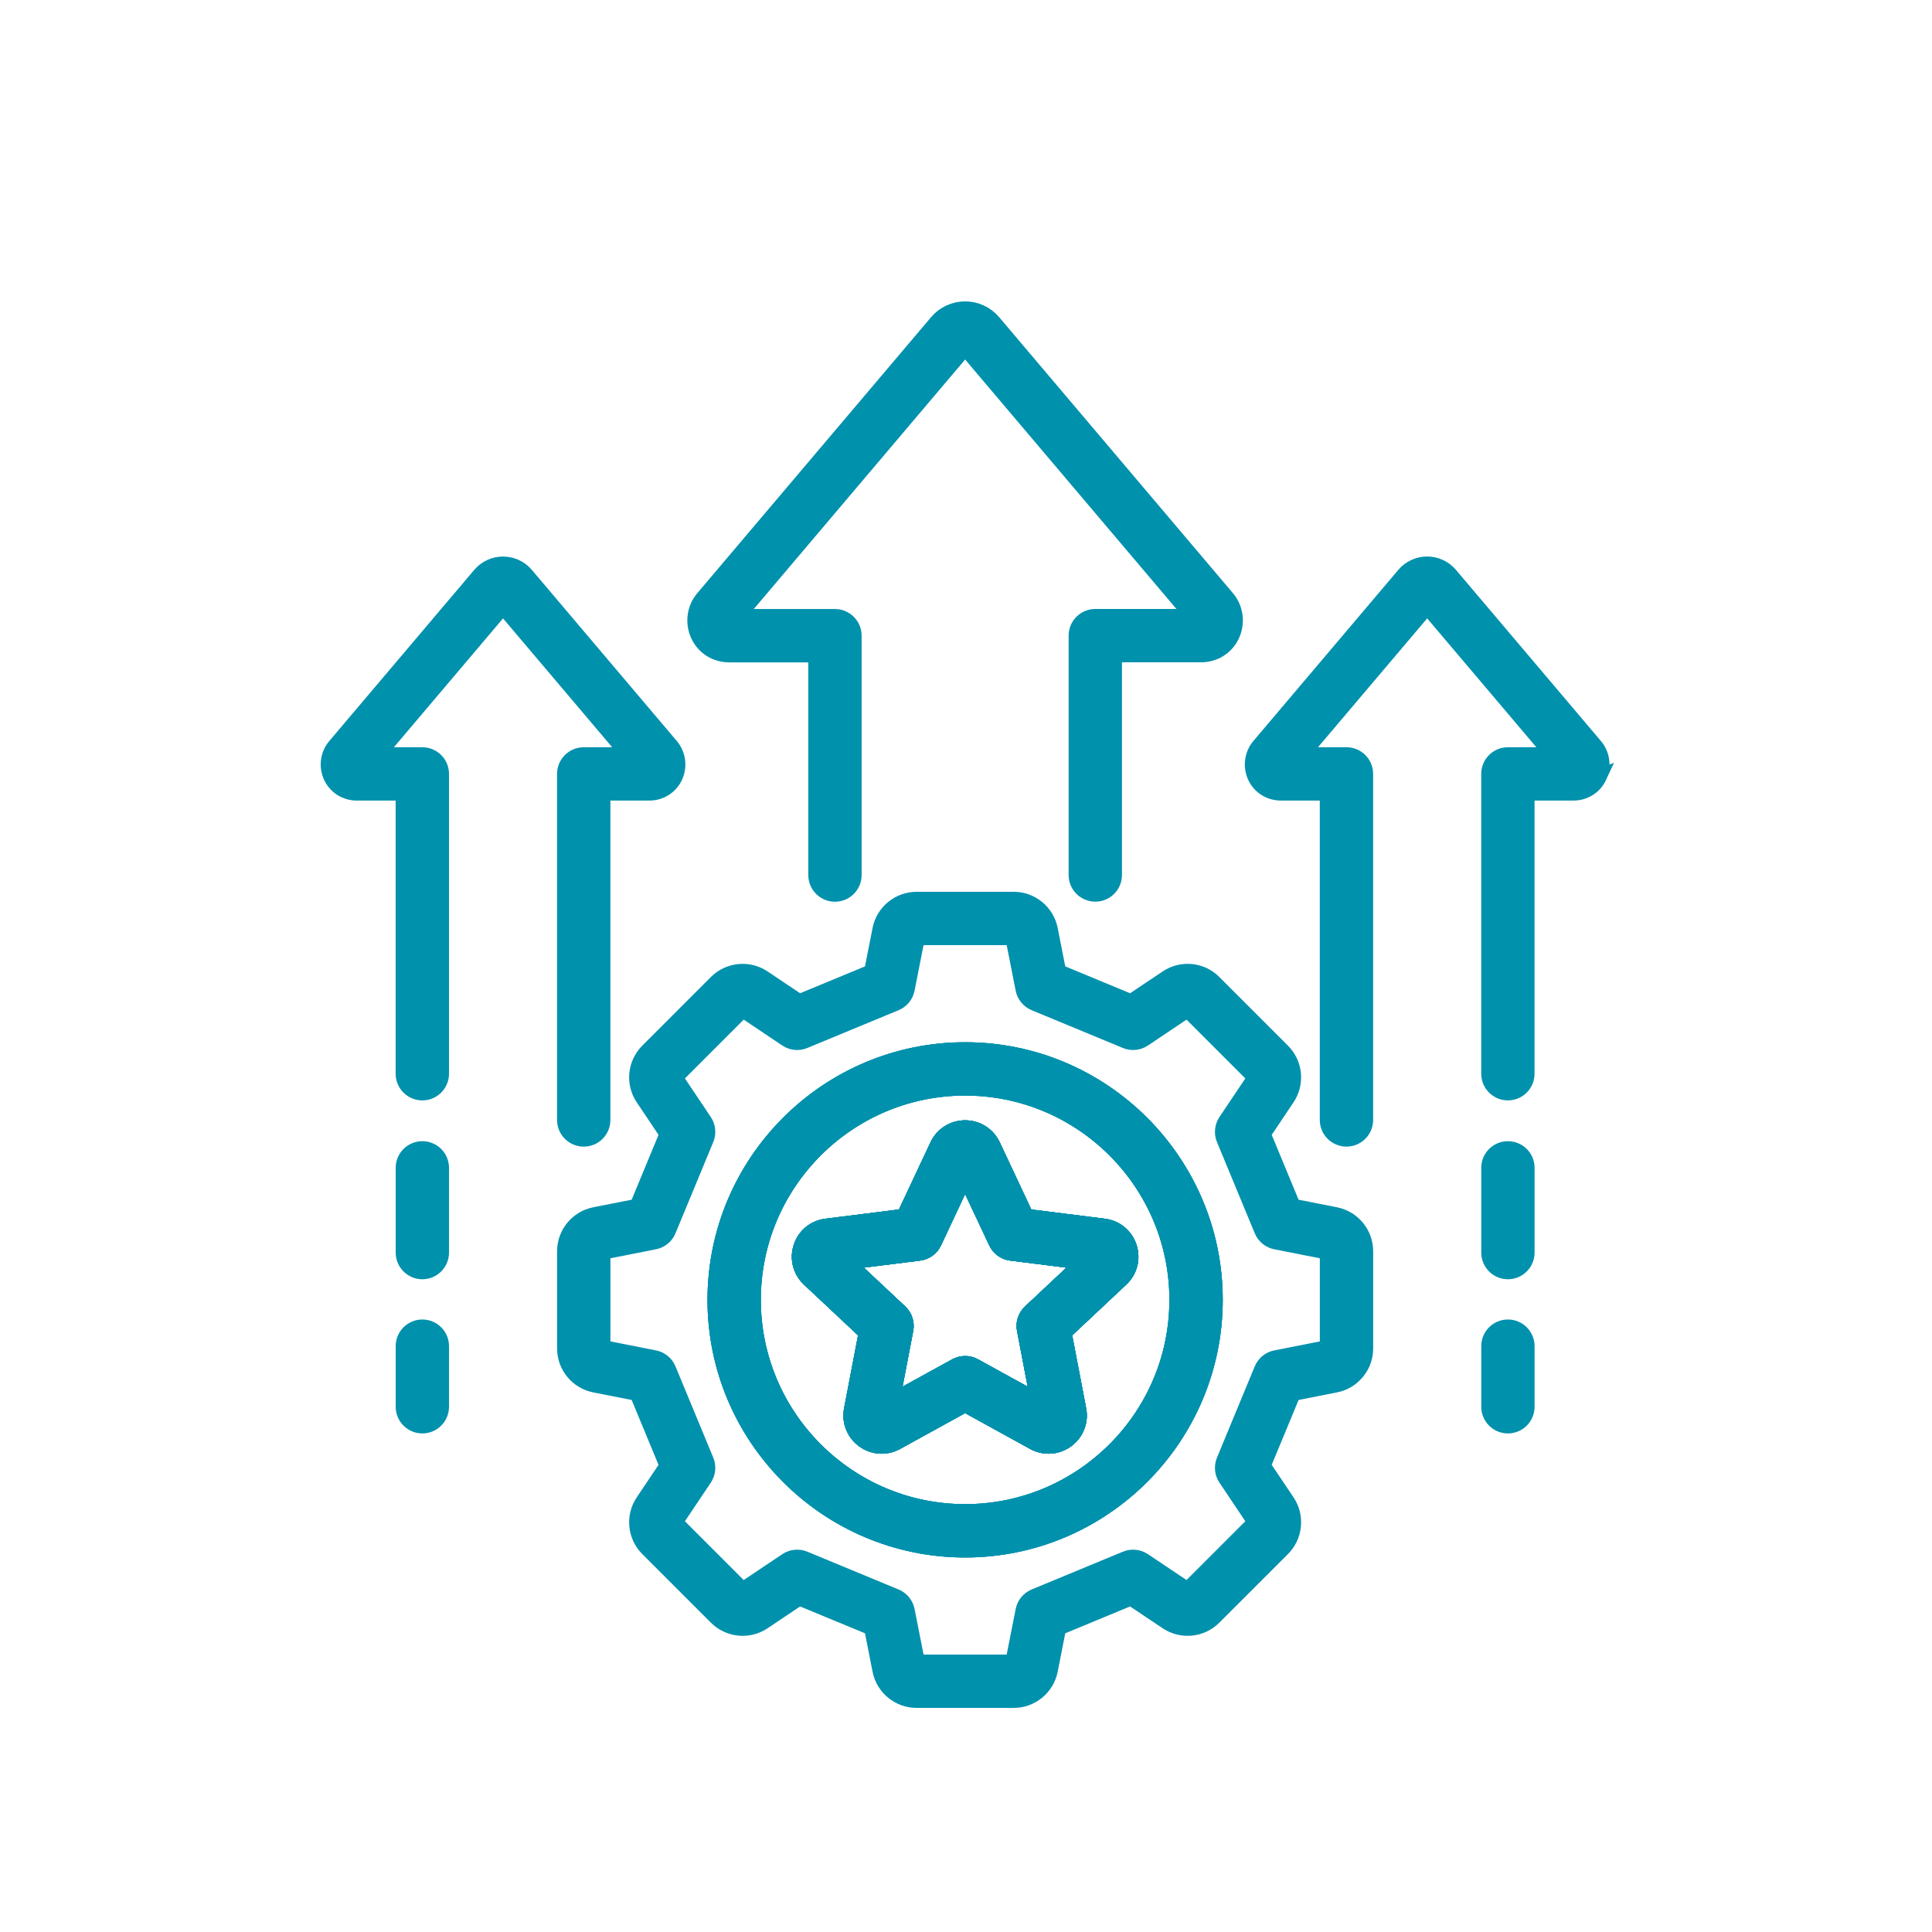
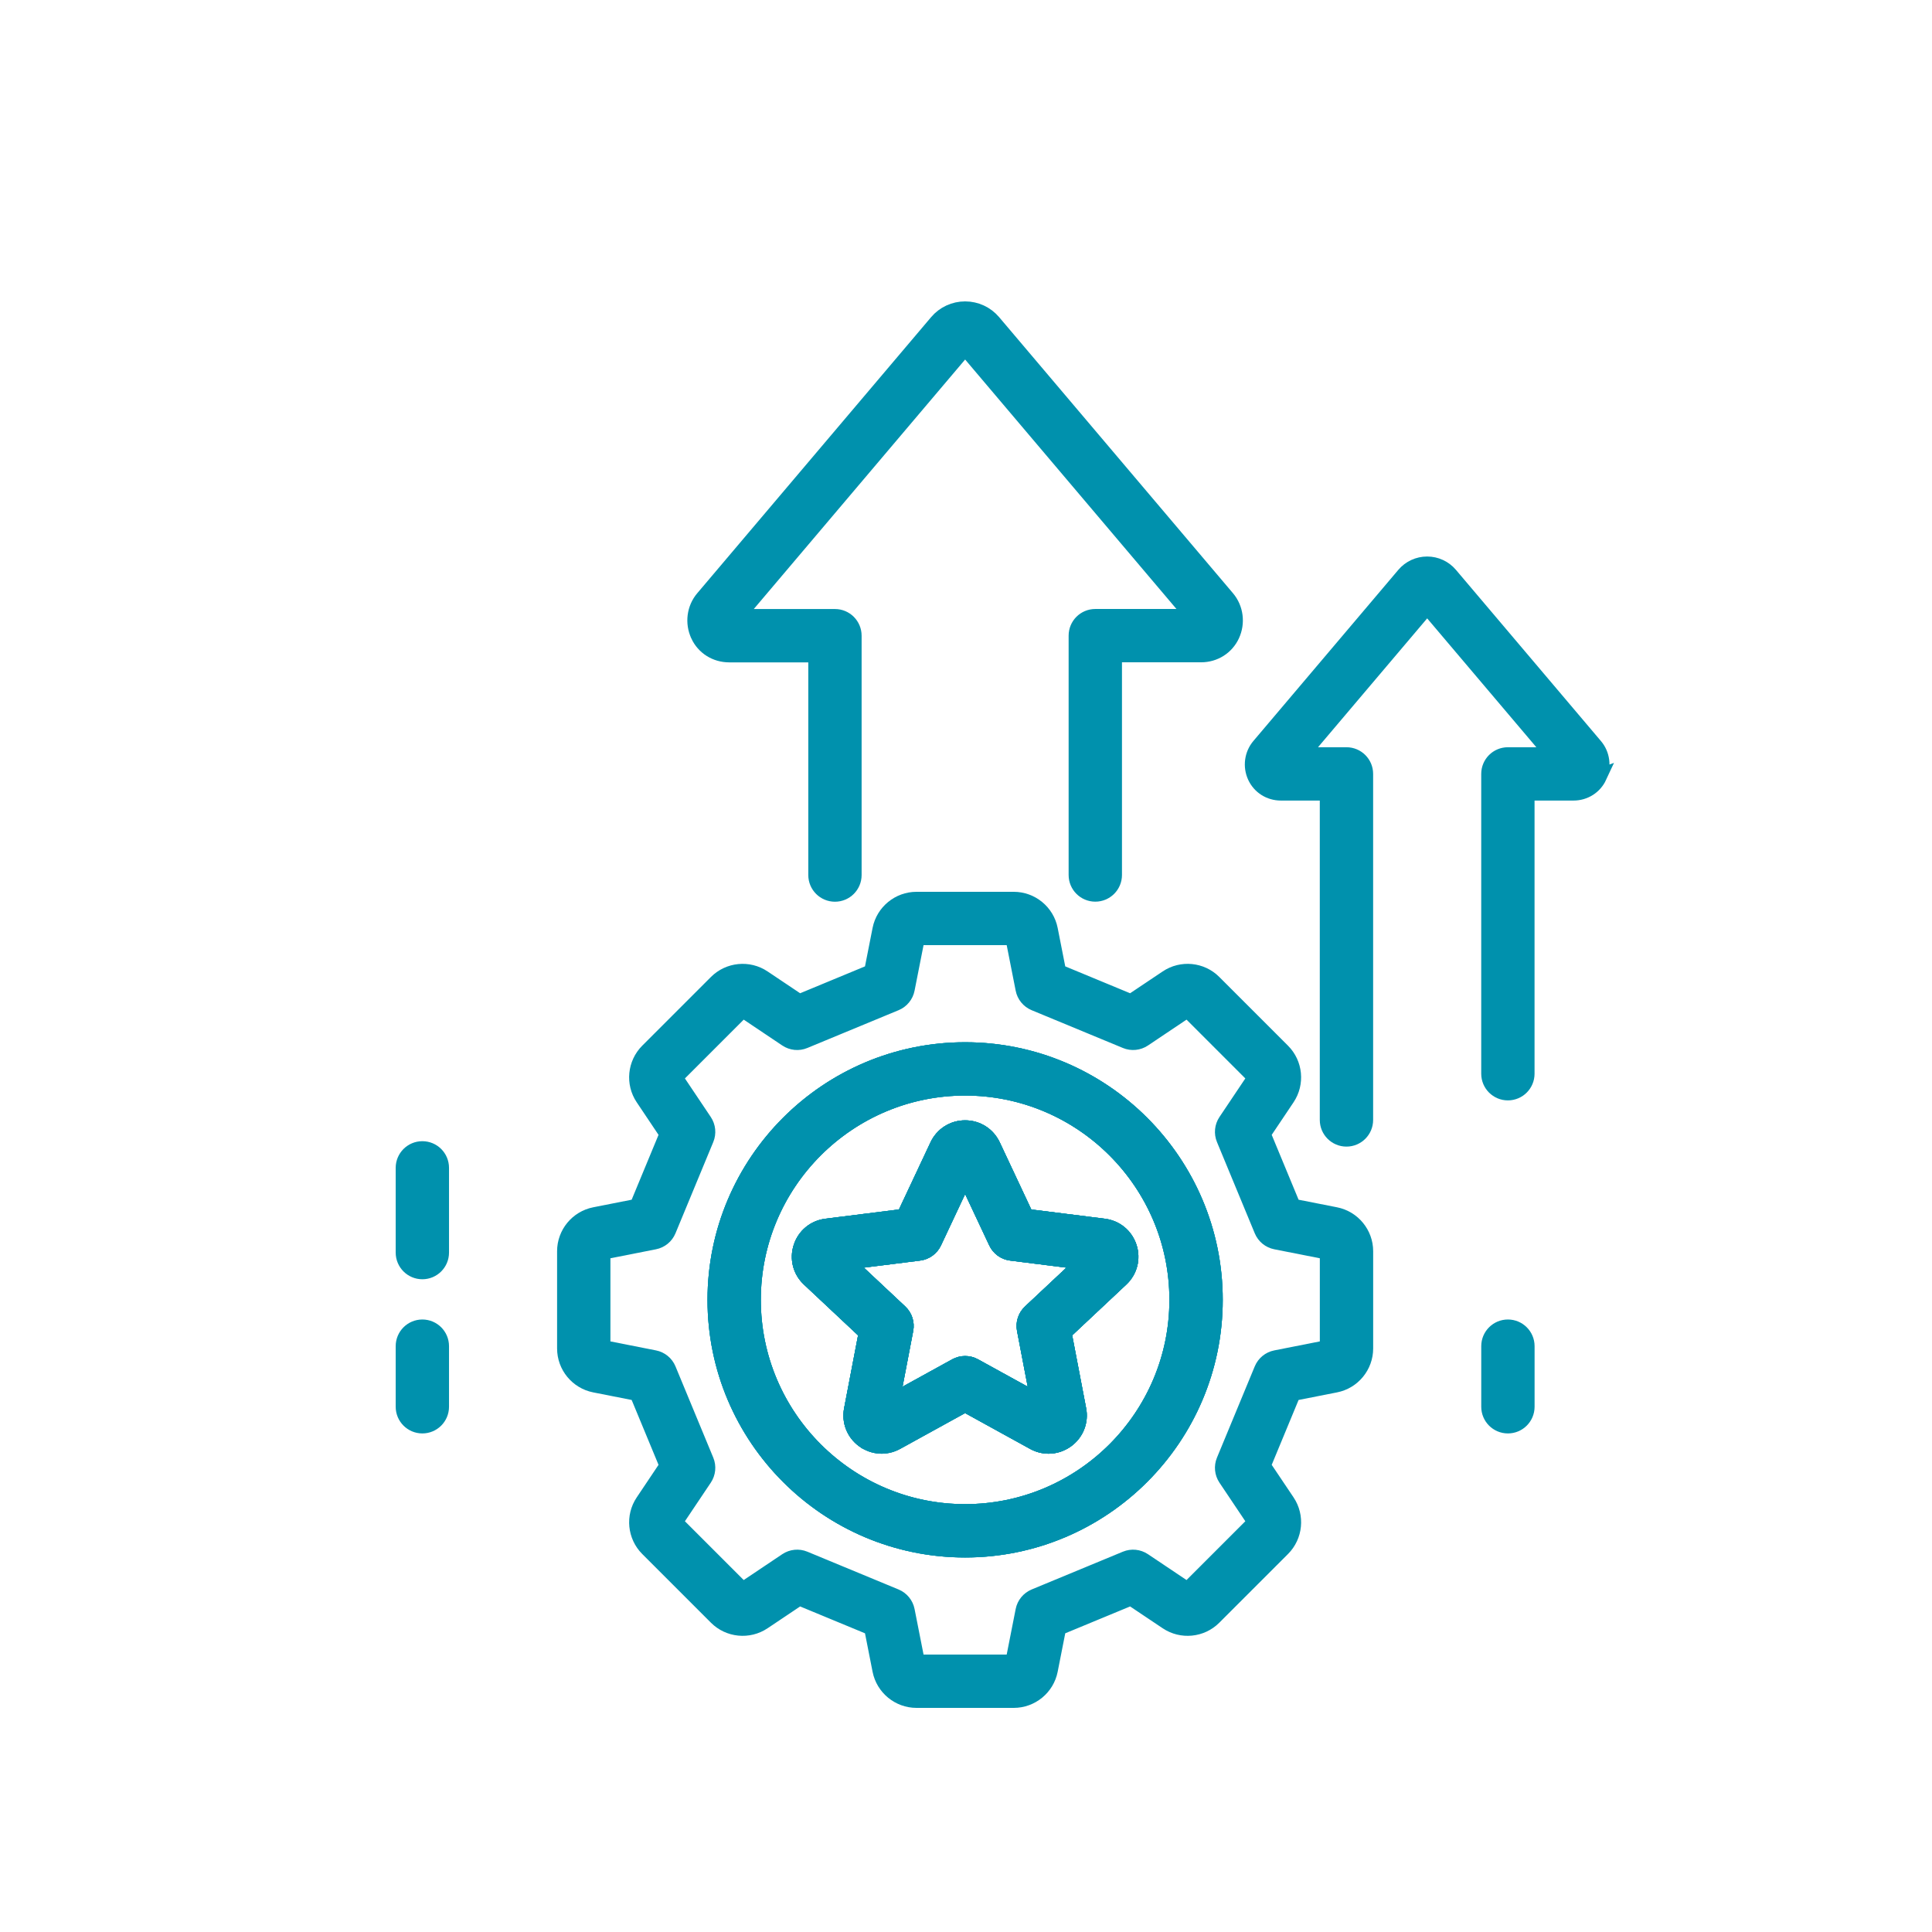
<svg xmlns="http://www.w3.org/2000/svg" width="100" height="100" viewBox="0 0 100 100" fill="none">
-   <path d="M58.446 64.558C58.254 63.968 57.754 63.555 57.139 63.478L53.111 62.972L51.385 59.297C51.121 58.737 50.574 58.388 49.955 58.388C49.336 58.388 48.788 58.737 48.525 59.297L46.798 62.972L42.769 63.478C42.155 63.555 41.655 63.969 41.464 64.558C41.273 65.146 41.434 65.775 41.885 66.198L44.847 68.976L44.084 72.963C43.968 73.571 44.206 74.174 44.707 74.539C45.207 74.903 45.855 74.943 46.397 74.645L49.955 72.686L53.512 74.645C53.753 74.778 54.015 74.843 54.275 74.843C54.601 74.843 54.923 74.74 55.202 74.539C55.702 74.174 55.942 73.571 55.825 72.963L55.062 68.976L58.023 66.198C58.475 65.775 58.636 65.146 58.446 64.558ZM53.327 67.914C53.082 68.144 52.971 68.484 53.034 68.814L53.747 72.536L50.428 70.708C50.281 70.627 50.117 70.587 49.955 70.587C49.792 70.587 49.63 70.627 49.481 70.708L46.162 72.536L46.875 68.814C46.938 68.484 46.827 68.144 46.582 67.914L43.818 65.322L47.578 64.85C47.911 64.808 48.2 64.598 48.343 64.294L49.955 60.864L51.567 64.294C51.709 64.598 51.998 64.808 52.331 64.85L56.092 65.322L53.327 67.914Z" fill="#0091AD" stroke="#0091AD" stroke-width="0.8" />
+   <path d="M58.446 64.558C58.254 63.968 57.754 63.555 57.139 63.478L53.111 62.972L51.385 59.297C51.121 58.737 50.574 58.388 49.955 58.388C49.336 58.388 48.788 58.737 48.525 59.297L46.798 62.972L42.769 63.478C42.155 63.555 41.655 63.969 41.464 64.558C41.273 65.146 41.434 65.775 41.885 66.198L44.847 68.976L44.084 72.963C43.968 73.571 44.206 74.174 44.707 74.539L49.955 72.686L53.512 74.645C53.753 74.778 54.015 74.843 54.275 74.843C54.601 74.843 54.923 74.74 55.202 74.539C55.702 74.174 55.942 73.571 55.825 72.963L55.062 68.976L58.023 66.198C58.475 65.775 58.636 65.146 58.446 64.558ZM53.327 67.914C53.082 68.144 52.971 68.484 53.034 68.814L53.747 72.536L50.428 70.708C50.281 70.627 50.117 70.587 49.955 70.587C49.792 70.587 49.63 70.627 49.481 70.708L46.162 72.536L46.875 68.814C46.938 68.484 46.827 68.144 46.582 67.914L43.818 65.322L47.578 64.85C47.911 64.808 48.2 64.598 48.343 64.294L49.955 60.864L51.567 64.294C51.709 64.598 51.998 64.808 52.331 64.85L56.092 65.322L53.327 67.914Z" fill="#0091AD" stroke="#0091AD" stroke-width="0.8" />
  <path d="M49.954 54.346C42.822 54.346 37.02 60.148 37.02 67.281C37.02 74.413 42.822 80.215 49.954 80.215C57.087 80.215 62.889 74.413 62.889 67.281C62.889 60.148 57.087 54.346 49.954 54.346ZM49.954 78.254C43.903 78.254 38.98 73.332 38.98 67.281C38.98 61.229 43.903 56.306 49.954 56.306C56.006 56.306 60.928 61.229 60.928 67.281C60.928 73.332 56.006 78.254 49.954 78.254Z" fill="#0091AD" stroke="#0091AD" stroke-width="0.8" />
  <path d="M69.128 62.882L66.927 62.448L65.372 58.695L66.622 56.831C67.13 56.073 67.031 55.054 66.385 54.408L62.826 50.849C62.181 50.202 61.161 50.104 60.404 50.613L58.539 51.862L54.786 50.307L54.352 48.106C54.176 47.21 53.384 46.56 52.471 46.56H47.438C46.525 46.56 45.734 47.21 45.557 48.106L45.123 50.307L41.37 51.862L39.506 50.613C38.748 50.104 37.728 50.204 37.083 50.849L33.524 54.408C32.879 55.054 32.778 56.073 33.288 56.831L34.537 58.695L32.982 62.448L30.781 62.882C29.884 63.059 29.235 63.85 29.235 64.763V69.796C29.235 70.71 29.884 71.501 30.781 71.677L32.982 72.111L34.537 75.865L33.288 77.729C32.779 78.486 32.879 79.506 33.524 80.151L37.083 83.71C37.728 84.356 38.748 84.455 39.506 83.947L41.37 82.698L45.123 84.252L45.557 86.454C45.734 87.35 46.525 88 47.438 88H52.471C53.384 88 54.176 87.35 54.352 86.454L54.786 84.252L58.539 82.698L60.404 83.947C61.161 84.455 62.181 84.356 62.826 83.71L66.385 80.151C67.031 79.506 67.131 78.486 66.622 77.727L65.372 75.865L66.927 72.111L69.128 71.677C70.025 71.501 70.675 70.71 70.675 69.796V64.763C70.675 63.85 70.025 63.059 69.128 62.882ZM68.714 69.76L66.033 70.289C65.711 70.352 65.442 70.572 65.316 70.875L63.36 75.599C63.234 75.903 63.269 76.248 63.451 76.52L64.973 78.79L61.465 82.298L59.195 80.776C58.923 80.594 58.577 80.559 58.273 80.685L53.55 82.641C53.247 82.768 53.027 83.037 52.964 83.357L52.435 86.039H47.474L46.945 83.357C46.882 83.037 46.662 82.768 46.358 82.641L41.636 80.685C41.332 80.559 40.986 80.594 40.714 80.776L38.444 82.298L34.936 78.79L36.458 76.52C36.64 76.248 36.675 75.903 36.549 75.599L34.593 70.875C34.467 70.572 34.198 70.352 33.876 70.289L31.195 69.76V64.799L33.876 64.27C34.198 64.207 34.467 63.987 34.593 63.683L36.549 58.96C36.675 58.657 36.64 58.311 36.458 58.039L34.936 55.769L38.444 52.261L40.714 53.783C40.986 53.965 41.332 54.001 41.634 53.874L46.358 51.918C46.662 51.792 46.882 51.523 46.945 51.201L47.474 48.52H52.435L52.964 51.201C53.027 51.523 53.247 51.792 53.551 51.918L58.275 53.874C58.577 53.999 58.923 53.965 59.195 53.783L61.465 52.261L64.973 55.769L63.451 58.039C63.269 58.311 63.234 58.657 63.36 58.96L65.316 63.683C65.442 63.987 65.711 64.207 66.033 64.27L68.714 64.799V69.76Z" fill="#0091AD" stroke="#0091AD" stroke-width="0.8" />
-   <path d="M58.446 64.558C58.254 63.968 57.754 63.555 57.139 63.478L53.111 62.972L51.385 59.297C51.121 58.737 50.574 58.388 49.955 58.388C49.336 58.388 48.788 58.737 48.525 59.297L46.798 62.972L42.769 63.478C42.155 63.555 41.655 63.969 41.464 64.558C41.273 65.146 41.434 65.775 41.885 66.198L44.847 68.976L44.084 72.963C43.968 73.571 44.206 74.174 44.707 74.539C45.207 74.903 45.855 74.943 46.397 74.645L49.955 72.686L53.512 74.645C53.753 74.778 54.015 74.843 54.275 74.843C54.601 74.843 54.923 74.74 55.202 74.539C55.702 74.174 55.942 73.571 55.825 72.963L55.062 68.976L58.023 66.198C58.475 65.775 58.636 65.146 58.446 64.558ZM53.327 67.914C53.082 68.144 52.971 68.484 53.034 68.814L53.747 72.536L50.428 70.708C50.281 70.627 50.117 70.587 49.955 70.587C49.792 70.587 49.63 70.627 49.481 70.708L46.162 72.536L46.875 68.814C46.938 68.484 46.827 68.144 46.582 67.914L43.818 65.322L47.578 64.85C47.911 64.808 48.2 64.598 48.343 64.294L49.955 60.864L51.567 64.294C51.709 64.598 51.998 64.808 52.331 64.85L56.092 65.322L53.327 67.914Z" fill="#0091AD" stroke="#0091AD" stroke-width="0.8" />
  <path d="M49.954 54.346C42.822 54.346 37.02 60.148 37.02 67.281C37.02 74.413 42.822 80.215 49.954 80.215C57.087 80.215 62.889 74.413 62.889 67.281C62.889 60.148 57.087 54.346 49.954 54.346ZM49.954 78.254C43.903 78.254 38.98 73.332 38.98 67.281C38.98 61.229 43.903 56.306 49.954 56.306C56.006 56.306 60.928 61.229 60.928 67.281C60.928 73.332 56.006 78.254 49.954 78.254Z" fill="#0091AD" stroke="#0091AD" stroke-width="0.8" />
  <path d="M36.145 32.874C35.85 32.24 35.948 31.491 36.392 30.967L48.502 16.671C48.864 16.244 49.393 16 49.955 16C50.516 16 51.045 16.245 51.407 16.671L63.515 30.965C63.959 31.491 64.057 32.24 63.763 32.873C63.475 33.495 62.861 33.881 62.164 33.881H57.673V45.289C57.673 45.831 57.234 46.27 56.692 46.27C56.15 46.27 55.712 45.831 55.712 45.289V32.901C55.712 32.359 56.15 31.921 56.692 31.921H61.756L49.955 17.99L38.153 31.923H43.217C43.759 31.923 44.197 32.362 44.197 32.904V45.292C44.197 45.834 43.759 46.273 43.217 46.273C42.675 46.273 42.237 45.834 42.237 45.292V33.884H37.745C37.046 33.884 36.433 33.498 36.145 32.876V32.874Z" fill="#0091AD" stroke="#0091AD" stroke-width="0.8" />
  <path d="M58.446 64.558C58.254 63.968 57.754 63.555 57.139 63.478L53.111 62.972L51.385 59.297C51.121 58.737 50.574 58.388 49.955 58.388C49.336 58.388 48.788 58.737 48.525 59.297L46.798 62.972L42.769 63.478C42.155 63.555 41.655 63.969 41.464 64.558C41.273 65.146 41.434 65.775 41.885 66.198L44.847 68.976L44.084 72.963C43.968 73.571 44.206 74.174 44.707 74.539C45.207 74.903 45.855 74.943 46.397 74.645L49.955 72.686L53.512 74.645C53.753 74.778 54.015 74.843 54.275 74.843C54.601 74.843 54.923 74.74 55.202 74.539C55.702 74.174 55.942 73.571 55.825 72.963L55.062 68.976L58.023 66.198C58.475 65.775 58.636 65.146 58.446 64.558ZM53.327 67.914C53.082 68.144 52.971 68.484 53.034 68.814L53.747 72.536L50.428 70.708C50.281 70.627 50.117 70.587 49.955 70.587C49.792 70.587 49.63 70.627 49.481 70.708L46.162 72.536L46.875 68.814C46.938 68.484 46.827 68.144 46.582 67.914L43.818 65.322L47.578 64.85C47.911 64.808 48.2 64.598 48.343 64.294L49.955 60.864L51.567 64.294C51.709 64.598 51.998 64.808 52.331 64.85L56.092 65.322L53.327 67.914Z" fill="#0091AD" stroke="#0091AD" stroke-width="0.8" />
  <path d="M49.954 54.346C42.822 54.346 37.02 60.148 37.02 67.281C37.02 74.413 42.822 80.215 49.954 80.215C57.087 80.215 62.889 74.413 62.889 67.281C62.889 60.148 57.087 54.346 49.954 54.346ZM49.954 78.254C43.903 78.254 38.98 73.332 38.98 67.281C38.98 61.229 43.903 56.306 49.954 56.306C56.006 56.306 60.928 61.229 60.928 67.281C60.928 73.332 56.006 78.254 49.954 78.254Z" fill="#0091AD" stroke="#0091AD" stroke-width="0.8" />
  <path d="M58.446 64.558C58.254 63.968 57.754 63.555 57.139 63.478L53.111 62.972L51.385 59.297C51.121 58.737 50.574 58.388 49.955 58.388C49.336 58.388 48.788 58.737 48.525 59.297L46.798 62.972L42.769 63.478C42.155 63.555 41.655 63.969 41.464 64.558C41.273 65.146 41.434 65.775 41.885 66.198L44.847 68.976L44.084 72.963C43.968 73.571 44.206 74.174 44.707 74.539C45.207 74.903 45.855 74.943 46.397 74.645L49.955 72.686L53.512 74.645C53.753 74.778 54.015 74.843 54.275 74.843C54.601 74.843 54.923 74.74 55.202 74.539C55.702 74.174 55.942 73.571 55.825 72.963L55.062 68.976L58.023 66.198C58.475 65.775 58.636 65.146 58.446 64.558ZM53.327 67.914C53.082 68.144 52.971 68.484 53.034 68.814L53.747 72.536L50.428 70.708C50.281 70.627 50.117 70.587 49.955 70.587C49.792 70.587 49.63 70.627 49.481 70.708L46.162 72.536L46.875 68.814C46.938 68.484 46.827 68.144 46.582 67.914L43.818 65.322L47.578 64.85C47.911 64.808 48.2 64.598 48.343 64.294L49.955 60.864L51.567 64.294C51.709 64.598 51.998 64.808 52.331 64.85L56.092 65.322L53.327 67.914Z" fill="#0091AD" stroke="#0091AD" stroke-width="0.8" />
  <path d="M58.446 64.558C58.254 63.968 57.754 63.555 57.139 63.478L53.111 62.972L51.385 59.297C51.121 58.737 50.574 58.388 49.955 58.388C49.336 58.388 48.788 58.737 48.525 59.297L46.798 62.972L42.769 63.478C42.155 63.555 41.655 63.969 41.464 64.558C41.273 65.146 41.434 65.775 41.885 66.198L44.847 68.976L44.084 72.963C43.968 73.571 44.206 74.174 44.707 74.539C45.207 74.903 45.855 74.943 46.397 74.645L49.955 72.686L53.512 74.645C53.753 74.778 54.015 74.843 54.275 74.843C54.601 74.843 54.923 74.74 55.202 74.539C55.702 74.174 55.942 73.571 55.825 72.963L55.062 68.976L58.023 66.198C58.475 65.775 58.636 65.146 58.446 64.558ZM53.327 67.914C53.082 68.144 52.971 68.484 53.034 68.814L53.747 72.536L50.428 70.708C50.281 70.627 50.117 70.587 49.955 70.587C49.792 70.587 49.63 70.627 49.481 70.708L46.162 72.536L46.875 68.814C46.938 68.484 46.827 68.144 46.582 67.914L43.818 65.322L47.578 64.85C47.911 64.808 48.2 64.598 48.343 64.294L49.955 60.864L51.567 64.294C51.709 64.598 51.998 64.808 52.331 64.85L56.092 65.322L53.327 67.914Z" fill="#0091AD" stroke="#0091AD" stroke-width="0.8" />
  <path d="M22.841 60.448V64.833C22.841 65.375 22.403 65.814 21.861 65.814C21.319 65.814 20.881 65.375 20.881 64.833V60.448C20.881 59.906 21.319 59.468 21.861 59.468C22.403 59.468 22.841 59.906 22.841 60.448Z" fill="#0091AD" stroke="#0091AD" stroke-width="0.8" />
  <path d="M22.841 69.678V72.813C22.841 73.355 22.403 73.794 21.861 73.794C21.319 73.794 20.881 73.355 20.881 72.813V69.678C20.881 69.136 21.319 68.697 21.861 68.697C22.403 68.697 22.841 69.136 22.841 69.678Z" fill="#0091AD" stroke="#0091AD" stroke-width="0.8" />
-   <path d="M26.037 31.389L19.524 39.078H21.86C22.402 39.078 22.84 39.516 22.84 40.058V55.577C22.84 56.118 22.402 56.557 21.86 56.557C21.318 56.557 20.879 56.118 20.879 55.577V41.038H18.469C17.889 41.038 17.38 40.716 17.139 40.197C16.895 39.673 16.978 39.052 17.346 38.617L24.852 29.755C25.148 29.406 25.579 29.207 26.037 29.207C26.495 29.207 26.928 29.407 27.222 29.755L34.729 38.617C35.097 39.052 35.179 39.673 34.936 40.197C34.695 40.716 34.185 41.038 33.605 41.038H31.194V57.968C31.194 58.511 30.756 58.949 30.213 58.949C29.672 58.949 29.233 58.511 29.233 57.968V40.058C29.233 39.516 29.672 39.078 30.213 39.078H32.55L26.036 31.389H26.037Z" fill="#0091AD" stroke="#0091AD" stroke-width="0.8" />
  <path d="M82.77 40.196C82.529 40.715 82.02 41.037 81.44 41.037H79.028V55.575C79.028 56.117 78.59 56.556 78.048 56.556C77.506 56.556 77.068 56.117 77.068 55.575V40.057C77.068 39.515 77.506 39.077 78.048 39.077H80.384L73.87 31.388L67.357 39.077H69.693C70.235 39.077 70.673 39.515 70.673 40.057V57.968C70.673 58.509 70.235 58.948 69.693 58.948C69.151 58.948 68.712 58.509 68.712 57.968V41.037H66.301C65.721 41.037 65.211 40.715 64.97 40.196C64.728 39.672 64.809 39.051 65.178 38.614L72.684 29.752C72.98 29.404 73.411 29.205 73.869 29.205C74.327 29.205 74.758 29.405 75.054 29.754L82.56 38.616C82.93 39.051 83.011 39.672 82.767 40.197L82.77 40.196Z" fill="#0091AD" stroke="#0091AD" stroke-width="0.8" />
-   <path d="M79.03 60.448V64.833C79.03 65.375 78.591 65.814 78.049 65.814C77.507 65.814 77.069 65.375 77.069 64.833V60.448C77.069 59.906 77.507 59.468 78.049 59.468C78.591 59.468 79.03 59.906 79.03 60.448Z" fill="#0091AD" stroke="#0091AD" stroke-width="0.8" />
  <path d="M79.03 69.678V72.813C79.03 73.355 78.591 73.794 78.049 73.794C77.507 73.794 77.069 73.355 77.069 72.813V69.678C77.069 69.136 77.507 68.697 78.049 68.697C78.591 68.697 79.03 69.136 79.03 69.678Z" fill="#0091AD" stroke="#0091AD" stroke-width="0.8" />
</svg>